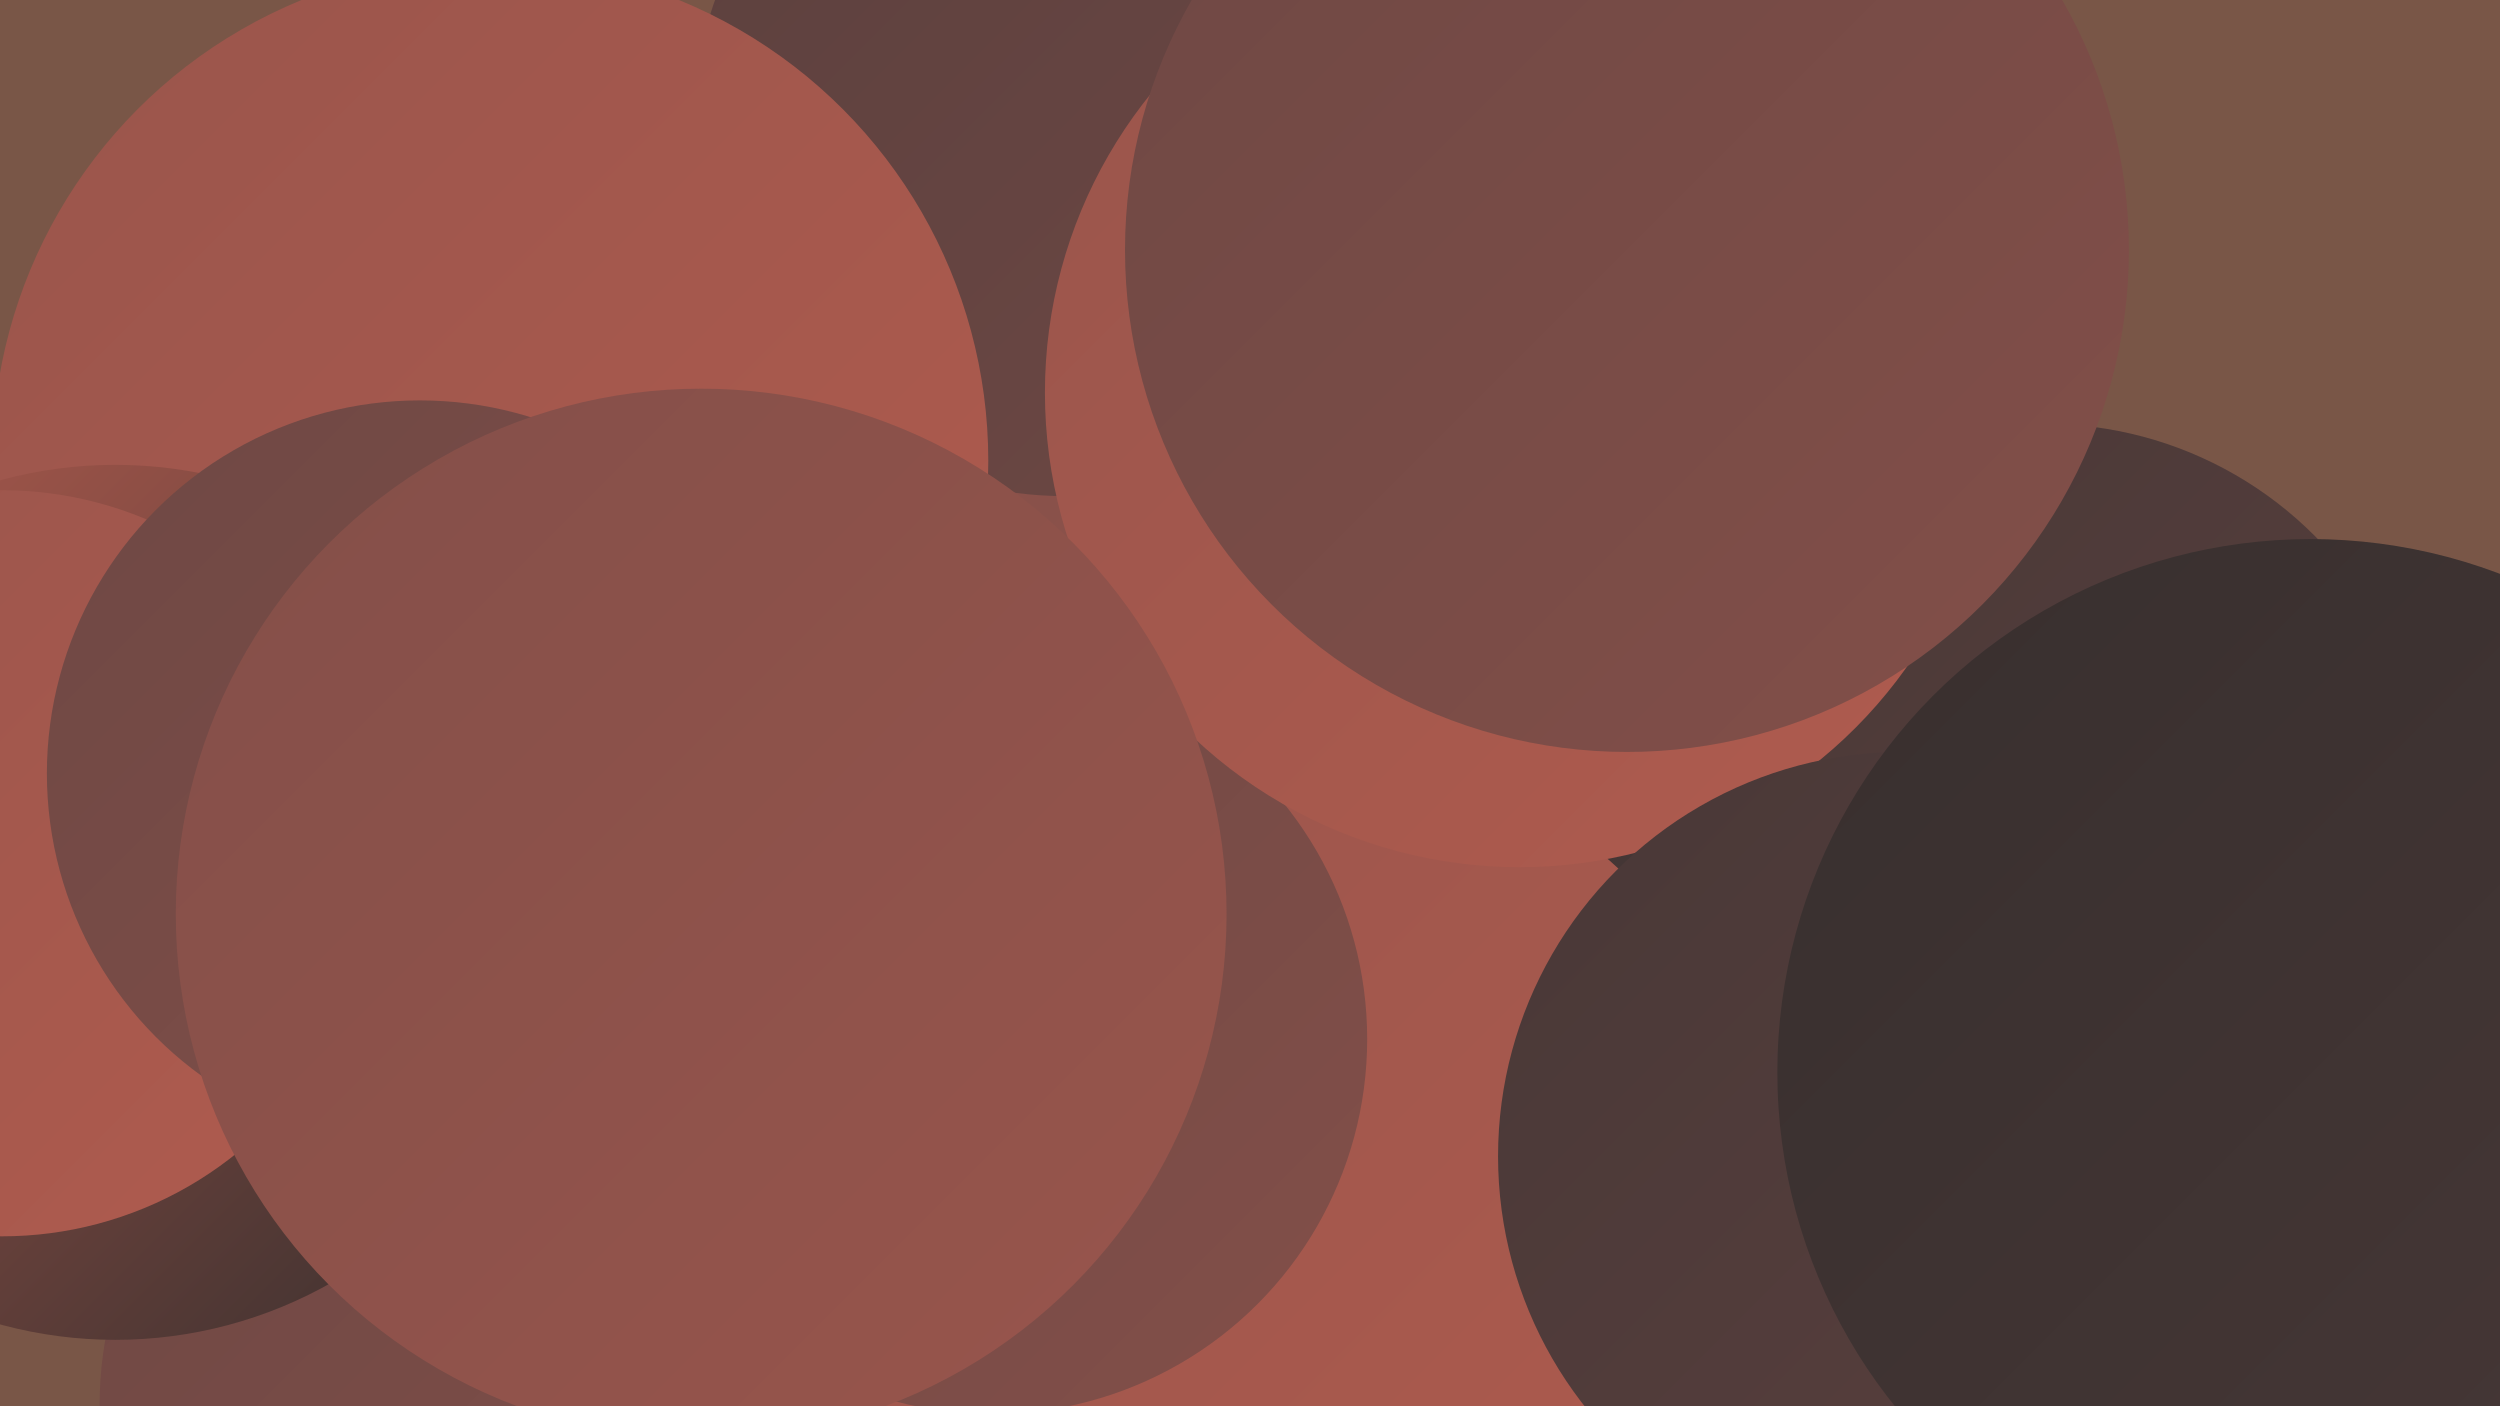
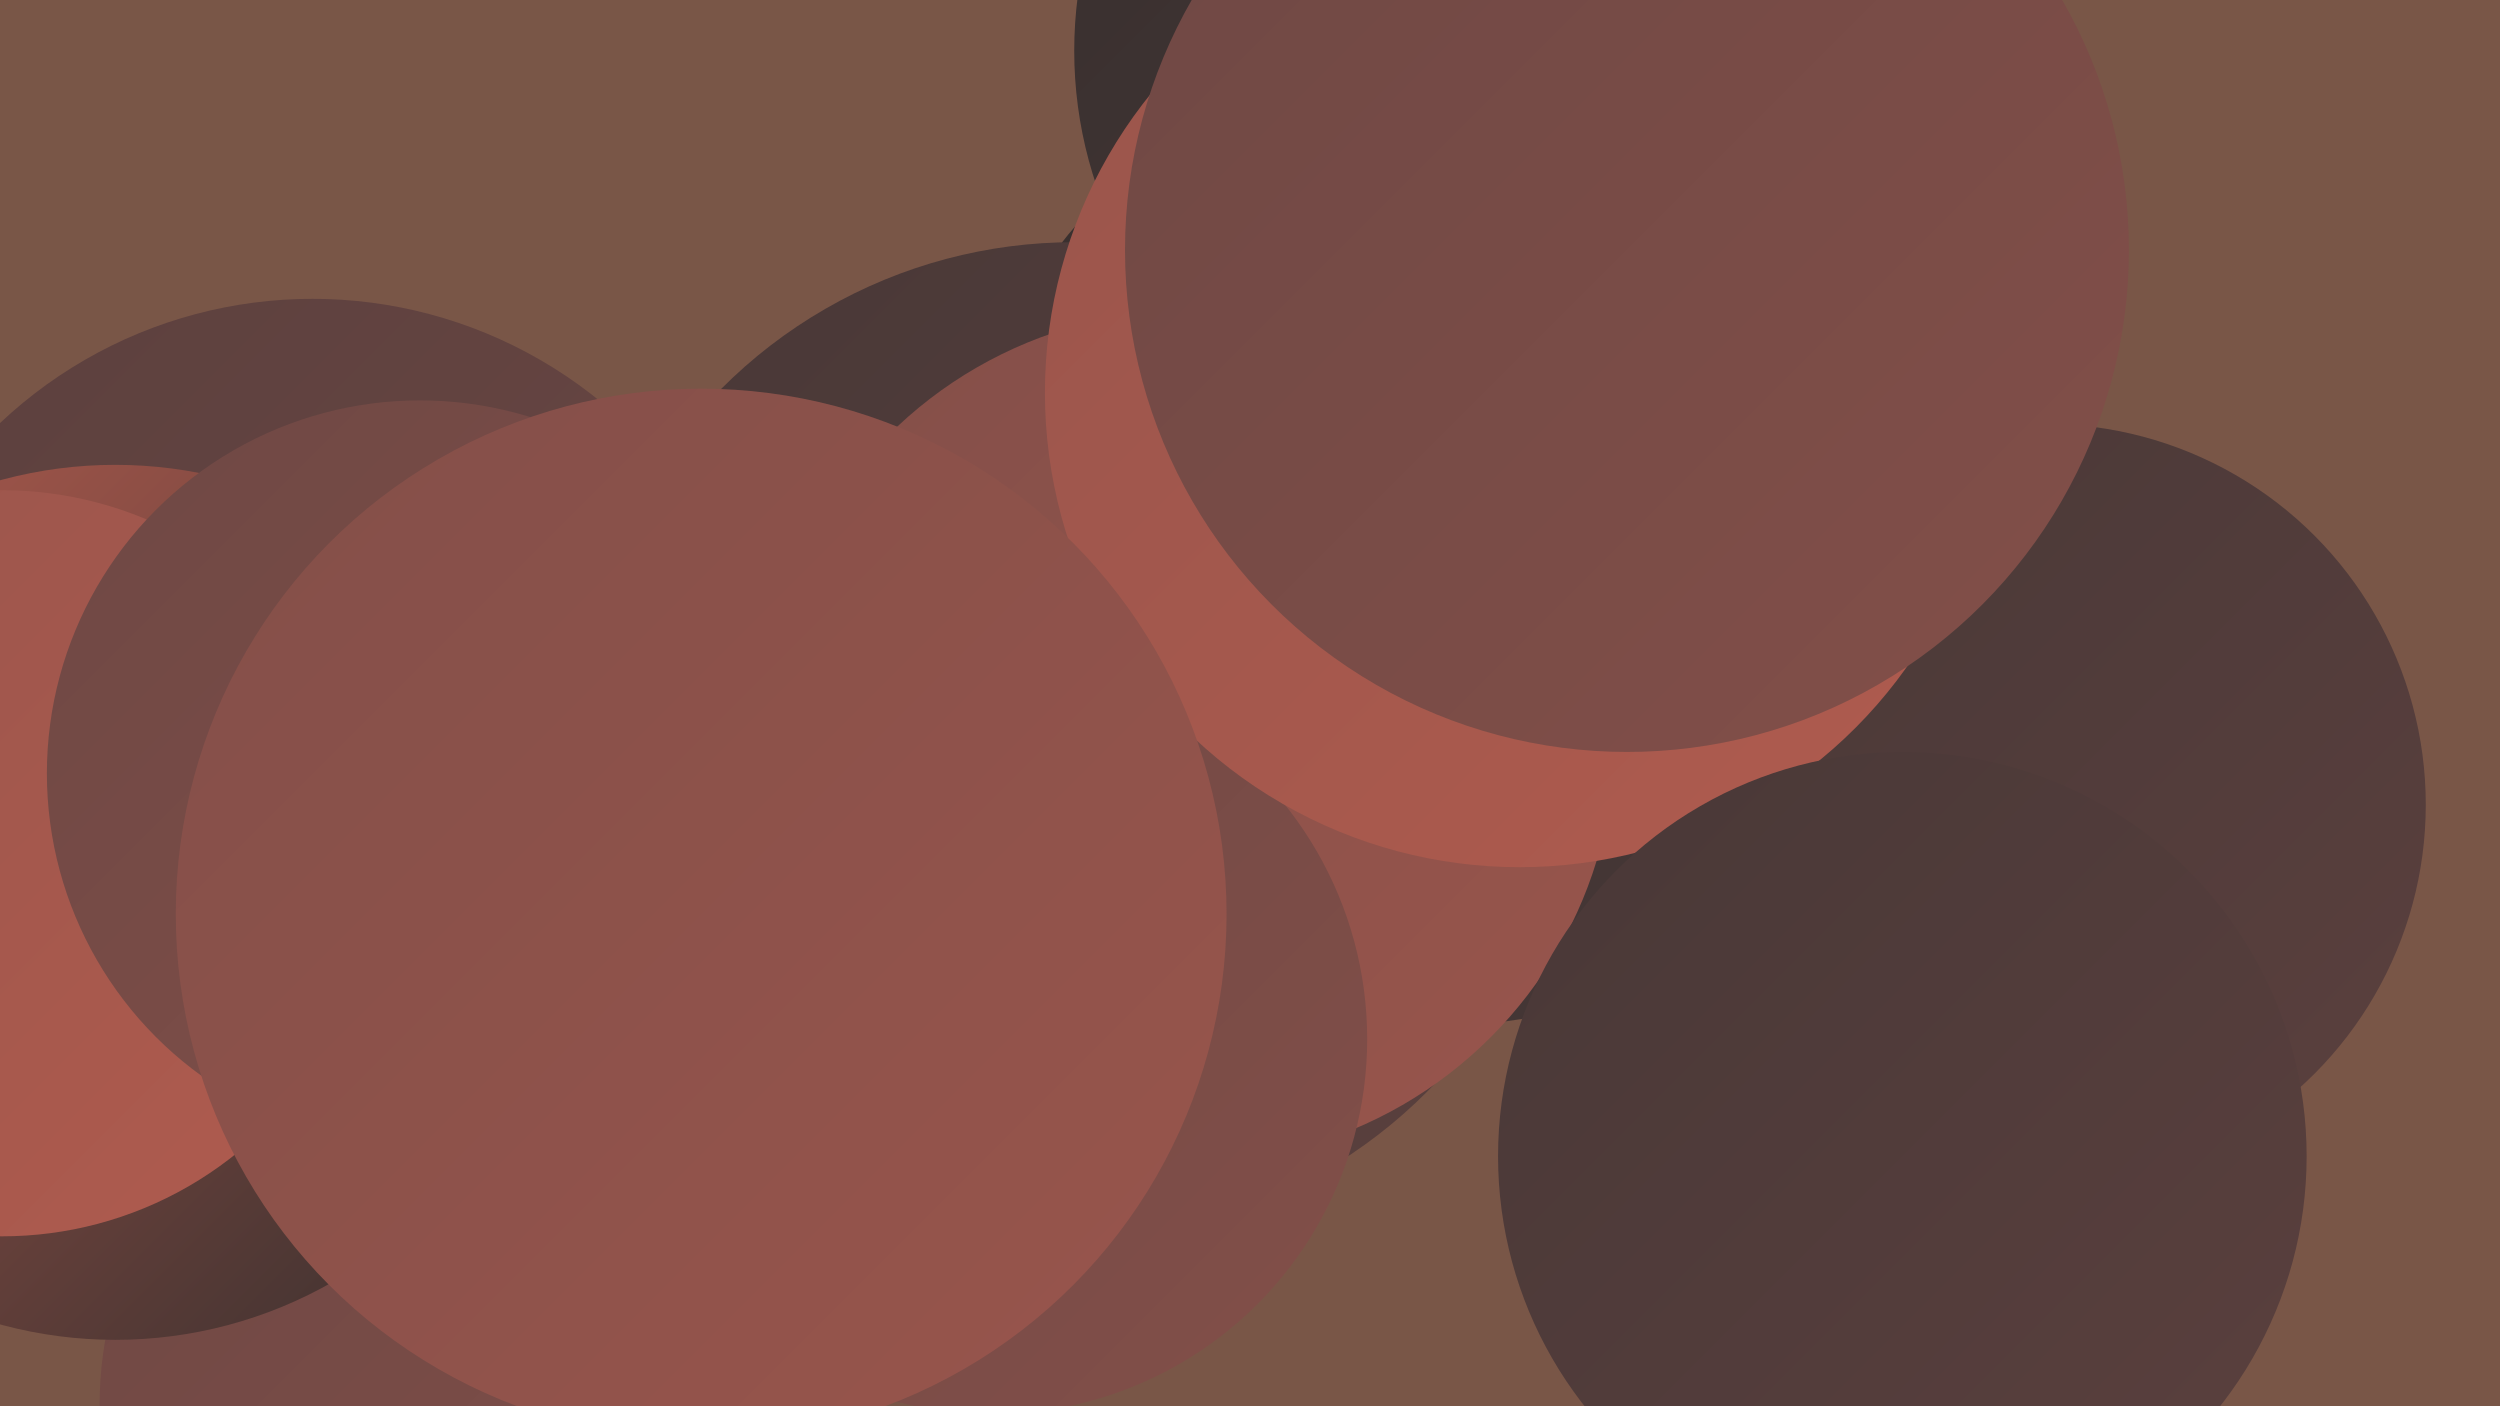
<svg xmlns="http://www.w3.org/2000/svg" width="1280" height="720">
  <defs>
    <linearGradient id="grad0" x1="0%" y1="0%" x2="100%" y2="100%">
      <stop offset="0%" style="stop-color:#372f2e;stop-opacity:1" />
      <stop offset="100%" style="stop-color:#483837;stop-opacity:1" />
    </linearGradient>
    <linearGradient id="grad1" x1="0%" y1="0%" x2="100%" y2="100%">
      <stop offset="0%" style="stop-color:#483837;stop-opacity:1" />
      <stop offset="100%" style="stop-color:#5b403e;stop-opacity:1" />
    </linearGradient>
    <linearGradient id="grad2" x1="0%" y1="0%" x2="100%" y2="100%">
      <stop offset="0%" style="stop-color:#5b403e;stop-opacity:1" />
      <stop offset="100%" style="stop-color:#6e4844;stop-opacity:1" />
    </linearGradient>
    <linearGradient id="grad3" x1="0%" y1="0%" x2="100%" y2="100%">
      <stop offset="0%" style="stop-color:#6e4844;stop-opacity:1" />
      <stop offset="100%" style="stop-color:#834f49;stop-opacity:1" />
    </linearGradient>
    <linearGradient id="grad4" x1="0%" y1="0%" x2="100%" y2="100%">
      <stop offset="0%" style="stop-color:#834f49;stop-opacity:1" />
      <stop offset="100%" style="stop-color:#99554c;stop-opacity:1" />
    </linearGradient>
    <linearGradient id="grad5" x1="0%" y1="0%" x2="100%" y2="100%">
      <stop offset="0%" style="stop-color:#99554c;stop-opacity:1" />
      <stop offset="100%" style="stop-color:#b05b4e;stop-opacity:1" />
    </linearGradient>
    <linearGradient id="grad6" x1="0%" y1="0%" x2="100%" y2="100%">
      <stop offset="0%" style="stop-color:#b05b4e;stop-opacity:1" />
      <stop offset="100%" style="stop-color:#372f2e;stop-opacity:1" />
    </linearGradient>
  </defs>
  <rect width="1280" height="720" fill="#795647" />
  <circle cx="739" cy="277" r="248" fill="url(#grad0)" />
  <circle cx="160" cy="386" r="233" fill="url(#grad2)" />
  <circle cx="1047" cy="412" r="195" fill="url(#grad1)" />
  <circle cx="550" cy="379" r="255" fill="url(#grad1)" />
  <circle cx="240" cy="719" r="189" fill="url(#grad3)" />
-   <circle cx="496" cy="664" r="189" fill="url(#grad1)" />
  <circle cx="609" cy="377" r="218" fill="url(#grad4)" />
  <circle cx="765" cy="26" r="215" fill="url(#grad0)" />
-   <circle cx="545" cy="64" r="190" fill="url(#grad2)" />
-   <circle cx="251" cy="236" r="255" fill="url(#grad5)" />
-   <circle cx="645" cy="644" r="271" fill="url(#grad5)" />
  <circle cx="59" cy="462" r="224" fill="url(#grad6)" />
  <circle cx="508" cy="532" r="192" fill="url(#grad3)" />
  <circle cx="778" cy="201" r="243" fill="url(#grad5)" />
  <circle cx="833" cy="128" r="257" fill="url(#grad3)" />
  <circle cx="1" cy="442" r="191" fill="url(#grad5)" />
  <circle cx="974" cy="592" r="207" fill="url(#grad1)" />
  <circle cx="215" cy="396" r="191" fill="url(#grad3)" />
-   <circle cx="1183" cy="549" r="273" fill="url(#grad0)" />
  <circle cx="359" cy="468" r="269" fill="url(#grad4)" />
</svg>